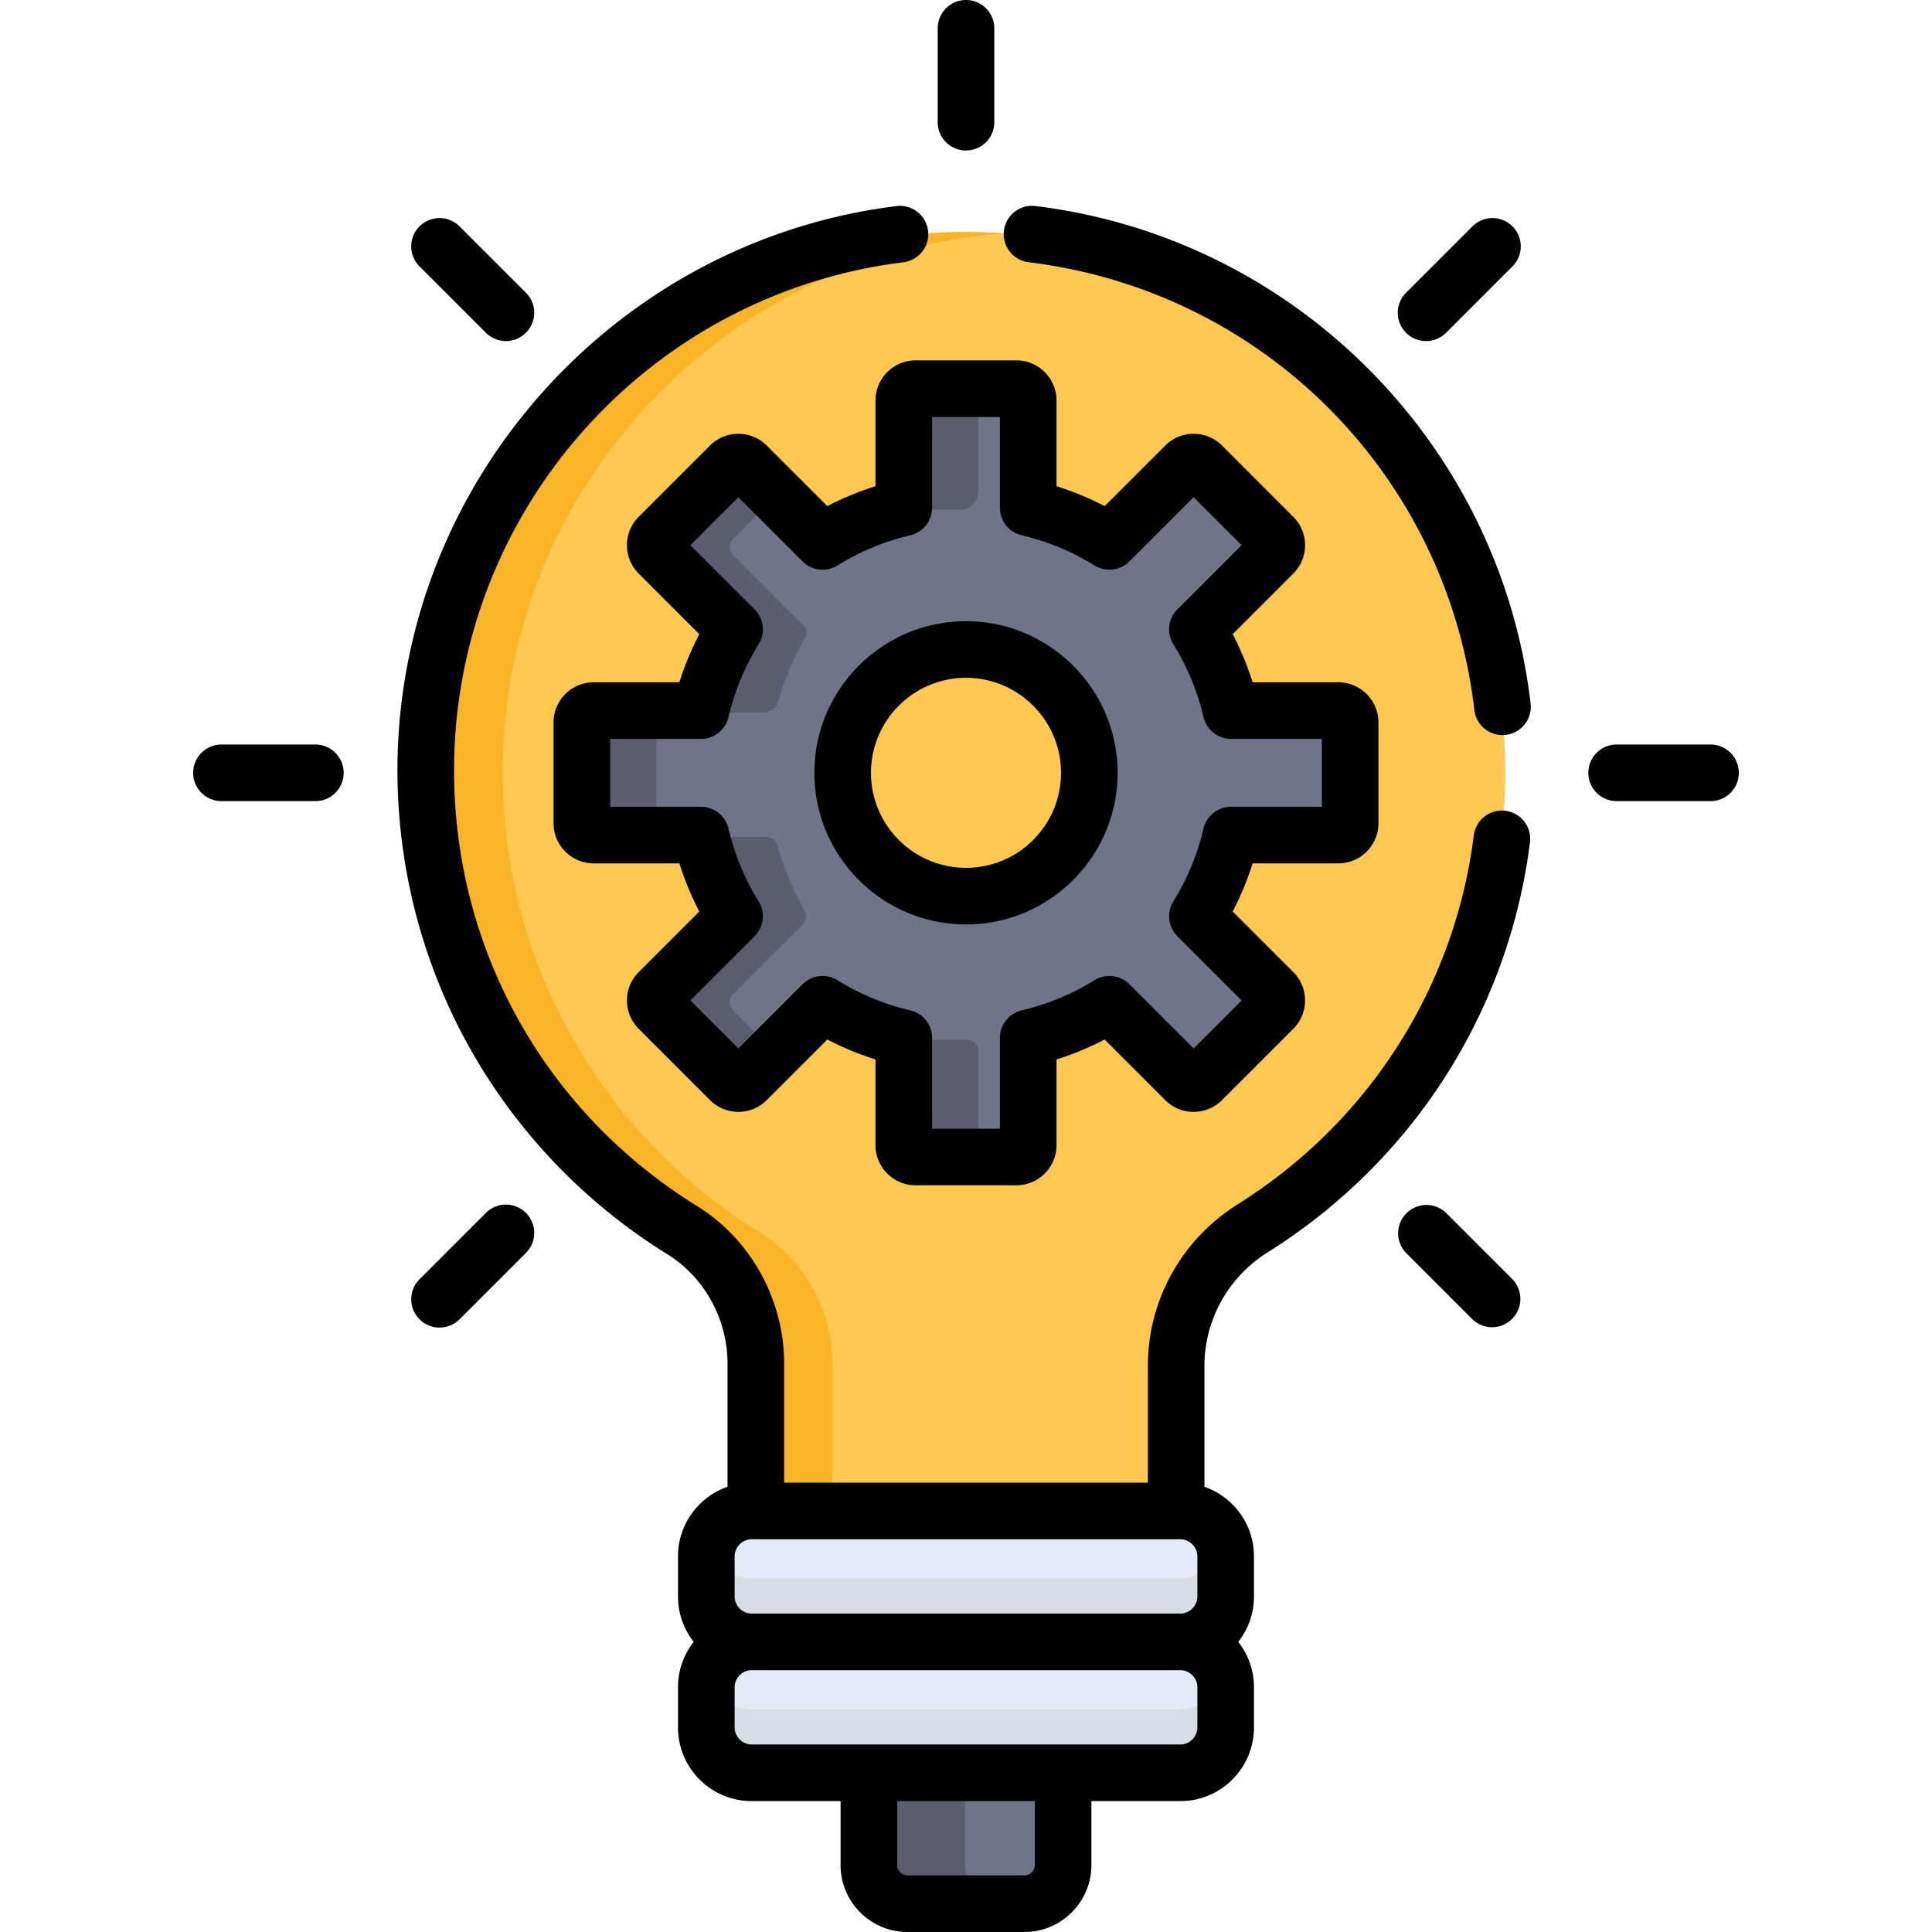
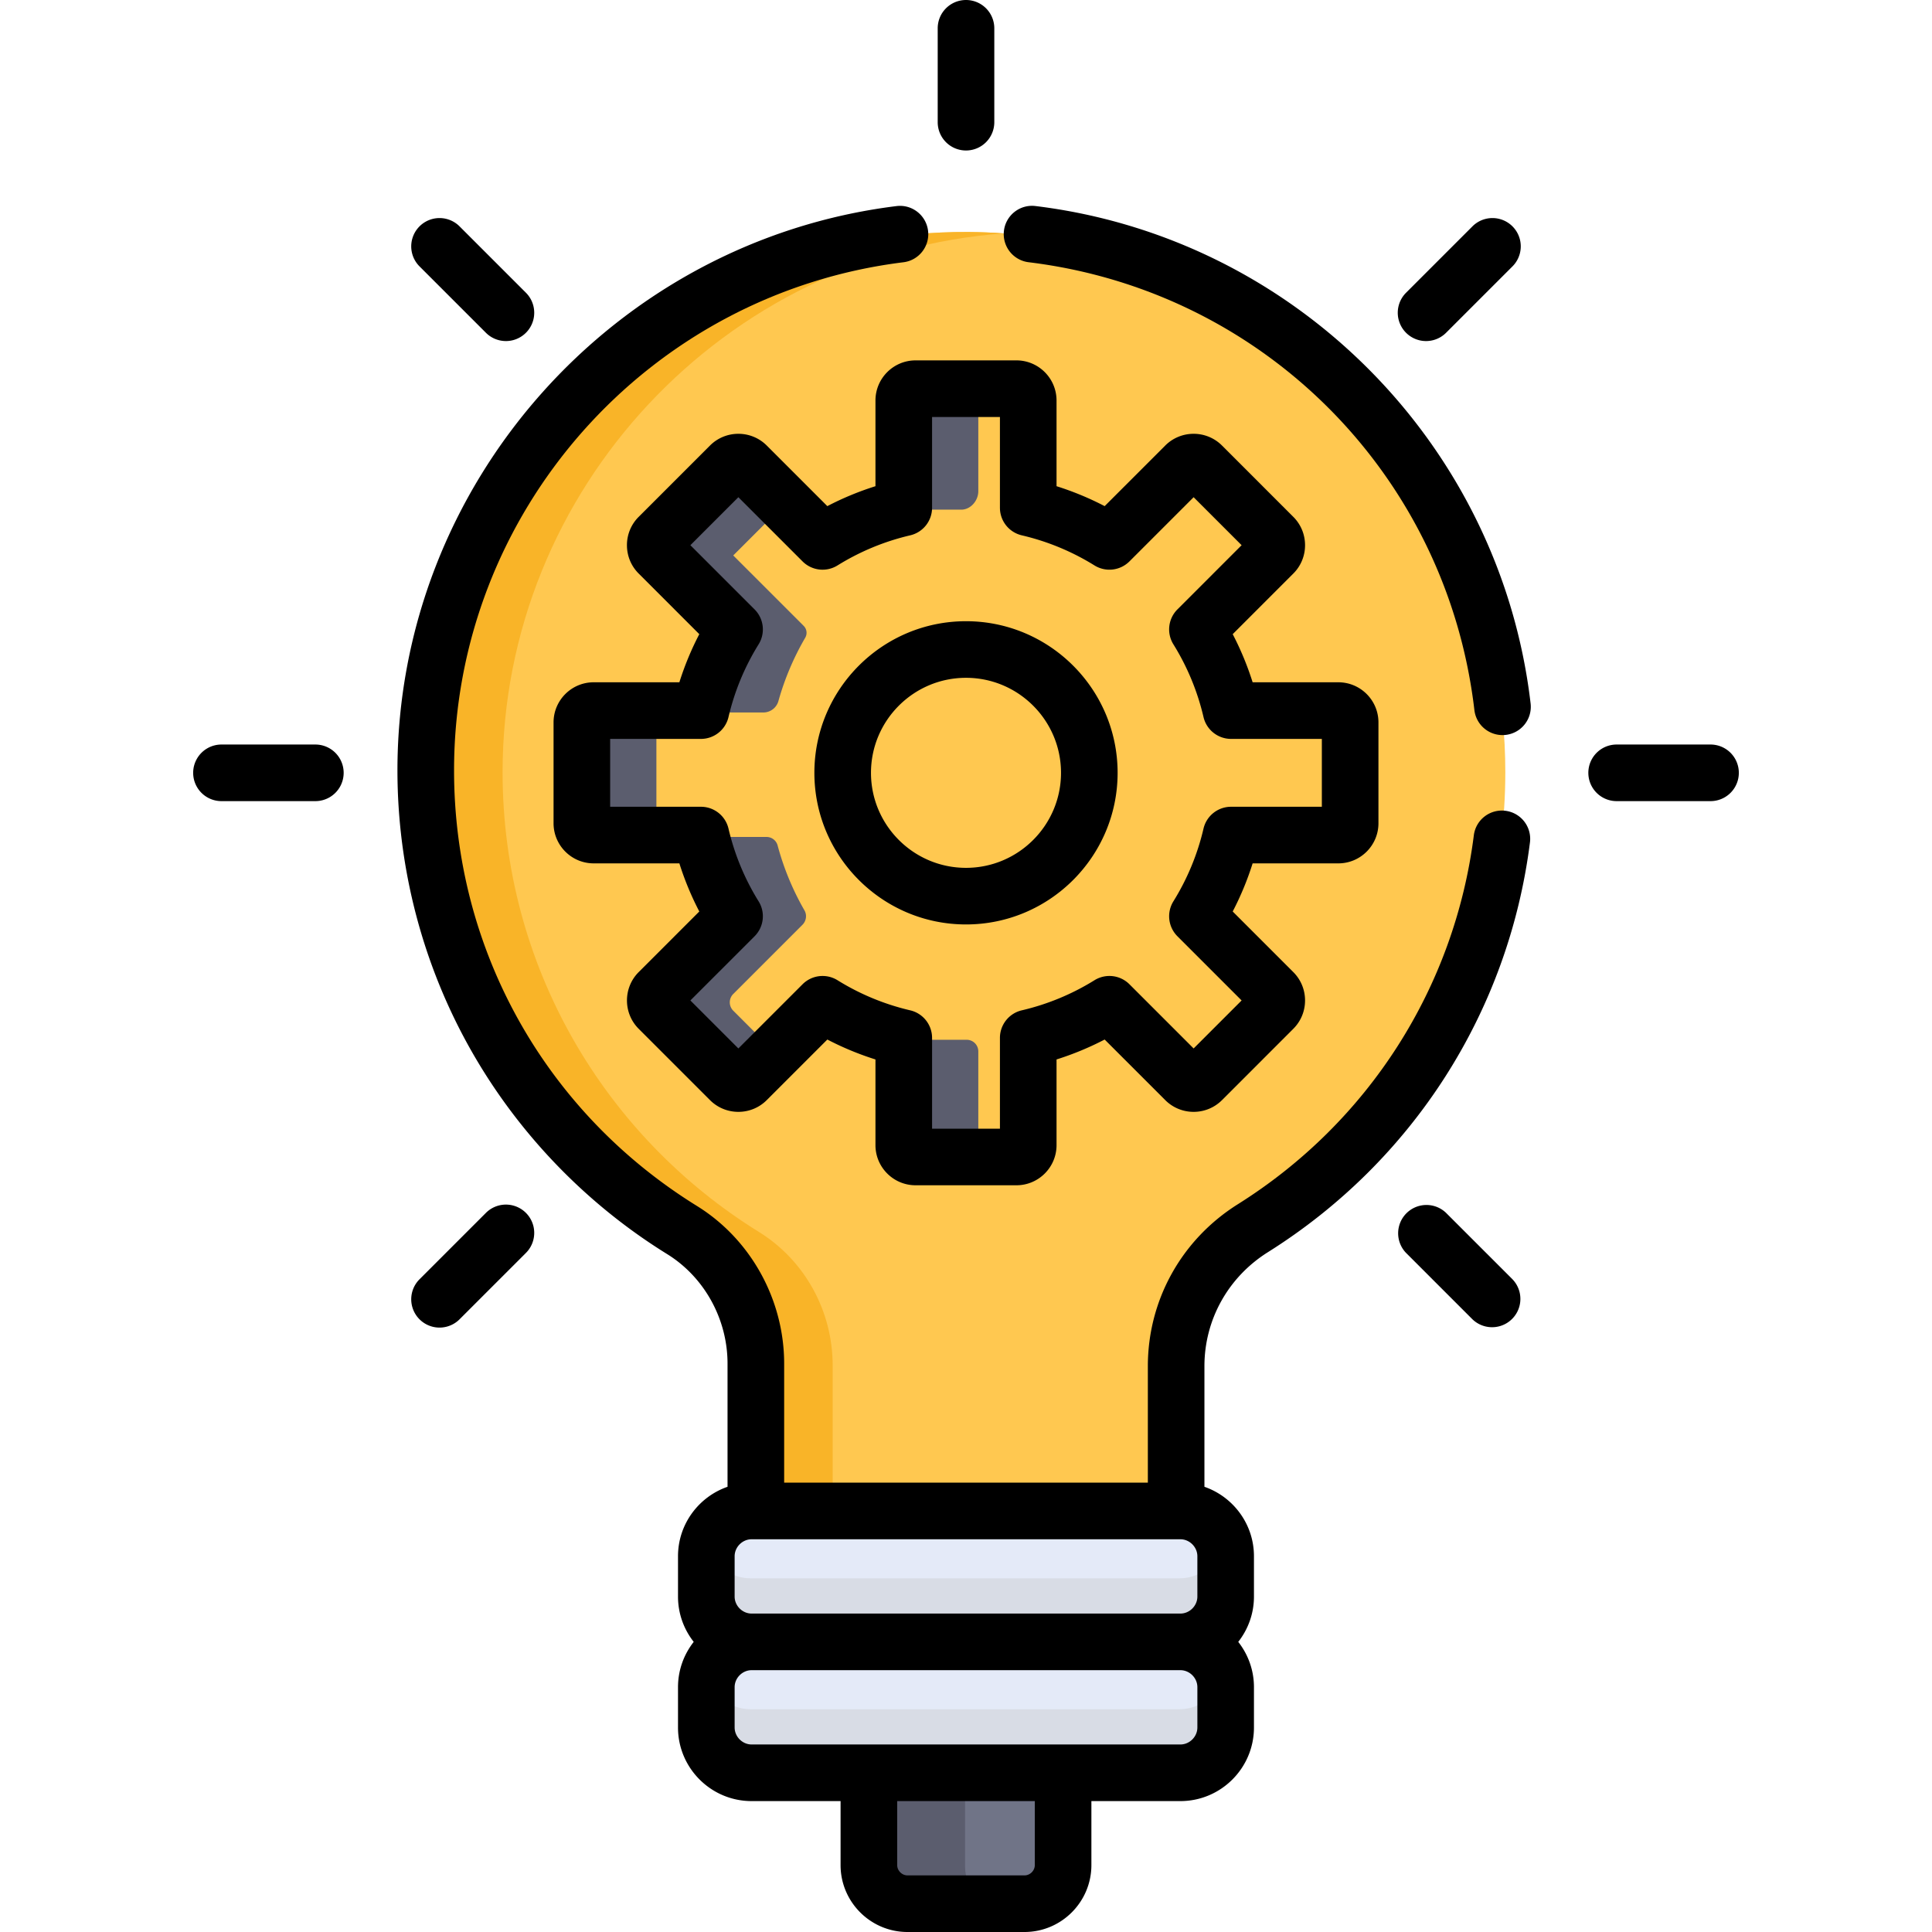
<svg xmlns="http://www.w3.org/2000/svg" viewBox="0 0 512.001 512.001">
  <path d="M281.49 494.762v-26.456h-51.47v26.456c0 5.63 4.606 10.238 10.238 10.238h30.996c5.628 0 10.236-4.608 10.236-10.238z" fill="#707487" />
  <path d="M255.754 494.762v-26.456h-25.736v26.456c0 5.63 4.606 10.238 10.238 10.238h25.736c-5.632 0-10.238-4.608-10.238-10.238z" fill="#5b5d6e" />
  <path d="M200.062 361.87v42.051h111.385v-41.367c0-14.884 7.726-28.65 20.332-36.564 40.333-25.324 67.146-70.2 67.146-121.34 0-78.765-63.605-142.675-142.253-143.168-78.994-.496-144.09 64.175-144.089 143.17 0 51.467 27.158 96.59 67.923 121.823 12.225 7.564 19.556 21.019 19.556 35.395z" fill="#ffc850" />
  <path d="M201.113 326.473c-40.765-25.234-67.923-70.356-67.923-121.823-.001-75.218 59.02-137.445 132.859-142.797-3.1-.22-6.225-.353-9.377-.373-78.994-.496-144.09 64.175-144.089 143.17 0 51.467 27.158 96.59 67.923 121.823 12.224 7.566 19.555 21.021 19.555 35.397v42.051h20.606V361.87c.001-14.376-7.331-27.831-19.554-35.397z" fill="#f9b428" />
  <g fill="#e4eaf8">
    <path d="M312.569 435.613h-113.63c-6.6 0-12.001-5.4-12.001-12.001V412.92c0-6.6 5.4-12.001 12.001-12.001H312.57c6.6 0 12.001 5.4 12.001 12.001v10.692c-.001 6.601-5.401 12.001-12.002 12.001z" />
    <path d="M312.569 470.306h-113.63c-6.6 0-12.001-5.4-12.001-12.001v-10.692c0-6.6 5.4-12.001 12.001-12.001H312.57c6.6 0 12.001 5.4 12.001 12.001v10.692c-.001 6.601-5.401 12.001-12.002 12.001z" />
  </g>
  <path d="M312.569 418.267h-113.63c-5.446 0-10.066-3.68-11.519-8.674a11.888 11.888 0 0 0-.482 3.327v10.692c0 6.6 5.4 12.001 12.001 12.001H312.57c6.6 0 12.001-5.4 12.001-12.001V412.92c0-1.154-.174-2.269-.482-3.327-1.453 4.994-6.073 8.674-11.52 8.674zm0 34.693h-113.63c-5.446 0-10.066-3.68-11.519-8.674a11.888 11.888 0 0 0-.482 3.327v10.692c0 6.6 5.4 12.001 12.001 12.001H312.57c6.6 0 12.001-5.4 12.001-12.001v-10.692c0-1.154-.174-2.269-.482-3.327-1.453 4.994-6.073 8.674-11.52 8.674z" fill="#d8dce5" />
-   <path d="M354.429 188.815h-28.432a71.695 71.695 0 0 0-8.91-21.515l20.102-20.102a3.126 3.126 0 0 0 0-4.423l-18.901-18.901a3.13 3.13 0 0 0-4.424 0l-20.103 20.102a71.783 71.783 0 0 0-21.515-8.91v-28.432c0-1.727-1.4-3.128-3.128-3.128h-26.731a3.128 3.128 0 0 0-3.128 3.128v28.432a71.726 71.726 0 0 0-21.516 8.91l-20.102-20.103a3.13 3.13 0 0 0-4.424 0l-18.901 18.901a3.128 3.128 0 0 0 0 4.423l20.102 20.102a71.783 71.783 0 0 0-8.91 21.515h-28.432a3.127 3.127 0 0 0-3.127 3.128v26.731c0 1.727 1.4 3.128 3.127 3.128h28.432a71.68 71.68 0 0 0 8.91 21.515l-20.102 20.103a3.128 3.128 0 0 0 0 4.423l18.901 18.901a3.128 3.128 0 0 0 4.424 0l20.102-20.103a71.754 71.754 0 0 0 21.516 8.911v28.432c0 1.727 1.4 3.128 3.128 3.128h26.731c1.728 0 3.128-1.4 3.128-3.128v-28.432a71.72 71.72 0 0 0 21.515-8.91l20.103 20.102a3.128 3.128 0 0 0 4.424 0l18.901-18.901a3.126 3.126 0 0 0 0-4.423l-20.102-20.103a71.746 71.746 0 0 0 8.91-21.515h28.432c1.728 0 3.128-1.4 3.128-3.128v-26.731a3.128 3.128 0 0 0-3.128-3.127zm-98.675 49.173c-18.049 0-32.68-14.631-32.68-32.68 0-18.048 14.631-32.68 32.68-32.68 18.048 0 32.68 14.631 32.68 32.68 0 18.05-14.632 32.68-32.68 32.68z" fill="#707487" />
-   <path d="M194.419 167.3a71.783 71.783 0 0 0-8.91 21.515h16.786a4.156 4.156 0 0 0 3.998-3.046 71.678 71.678 0 0 1 7.09-16.748c.595-1.02.45-2.307-.385-3.142l-18.682-18.682a3.128 3.128 0 0 1 0-4.423l11.113-11.113-7.788-7.788a3.128 3.128 0 0 0-4.424 0l-18.901 18.901a3.128 3.128 0 0 0 0 4.423l20.103 20.103zm-20.467 51.374v-26.731c0-1.727 1.4-3.128 3.127-3.128h-20.001a3.127 3.127 0 0 0-3.127 3.128v26.731c0 1.727 1.4 3.128 3.127 3.128h20.001a3.128 3.128 0 0 1-3.127-3.128zm20.366 49.169a3.128 3.128 0 0 1 0-4.424l18.341-18.341c1.01-1.01 1.246-2.577.533-3.816a71.69 71.69 0 0 1-7.117-17.217 3.045 3.045 0 0 0-2.946-2.244h-17.618a71.68 71.68 0 0 0 8.91 21.515l-20.102 20.103a3.13 3.13 0 0 0 0 4.424l18.901 18.901a3.13 3.13 0 0 0 4.424 0l7.788-7.788-11.114-11.113zm64.944-161.21c0-1.727 1.4-3.128 3.128-3.128h-20.001a3.128 3.128 0 0 0-3.128 3.128v28.432h15.56c2.468-.055 4.441-2.417 4.441-4.886v-23.546zm0 197.35v-25.351a3.081 3.081 0 0 0-3.081-3.081h-16.92v28.432c0 1.727 1.4 3.128 3.128 3.128h20.001a3.126 3.126 0 0 1-3.128-3.128z" fill="#5b5d6e" />
+   <path d="M194.419 167.3a71.783 71.783 0 0 0-8.91 21.515h16.786a4.156 4.156 0 0 0 3.998-3.046 71.678 71.678 0 0 1 7.09-16.748c.595-1.02.45-2.307-.385-3.142l-18.682-18.682l11.113-11.113-7.788-7.788a3.128 3.128 0 0 0-4.424 0l-18.901 18.901a3.128 3.128 0 0 0 0 4.423l20.103 20.103zm-20.467 51.374v-26.731c0-1.727 1.4-3.128 3.127-3.128h-20.001a3.127 3.127 0 0 0-3.127 3.128v26.731c0 1.727 1.4 3.128 3.127 3.128h20.001a3.128 3.128 0 0 1-3.127-3.128zm20.366 49.169a3.128 3.128 0 0 1 0-4.424l18.341-18.341c1.01-1.01 1.246-2.577.533-3.816a71.69 71.69 0 0 1-7.117-17.217 3.045 3.045 0 0 0-2.946-2.244h-17.618a71.68 71.68 0 0 0 8.91 21.515l-20.102 20.103a3.13 3.13 0 0 0 0 4.424l18.901 18.901a3.13 3.13 0 0 0 4.424 0l7.788-7.788-11.114-11.113zm64.944-161.21c0-1.727 1.4-3.128 3.128-3.128h-20.001a3.128 3.128 0 0 0-3.128 3.128v28.432h15.56c2.468-.055 4.441-2.417 4.441-4.886v-23.546zm0 197.35v-25.351a3.081 3.081 0 0 0-3.081-3.081h-16.92v28.432c0 1.727 1.4 3.128 3.128 3.128h20.001a3.126 3.126 0 0 1-3.128-3.128z" fill="#5b5d6e" />
  <path d="M269.366 95.505h-26.731c-5.86 0-10.628 4.768-10.628 10.629v22.715a79.022 79.022 0 0 0-12.754 5.28l-16.062-16.062c-4.144-4.142-10.886-4.141-15.03.001l-18.9 18.9a10.556 10.556 0 0 0-3.114 7.516c0 2.839 1.106 5.508 3.113 7.515l16.061 16.061a78.958 78.958 0 0 0-5.28 12.753h-22.715c-5.86 0-10.628 4.768-10.628 10.629v26.731c0 5.86 4.768 10.628 10.628 10.628h22.715a79.011 79.011 0 0 0 5.28 12.753l-16.061 16.061c-4.144 4.144-4.144 10.887 0 15.031l18.901 18.901c4.144 4.145 10.888 4.144 15.031 0l16.061-16.061a78.969 78.969 0 0 0 12.754 5.28v22.715c0 5.86 4.768 10.628 10.628 10.628h26.731c5.86 0 10.629-4.768 10.629-10.628v-22.715a78.996 78.996 0 0 0 12.753-5.28l16.061 16.061c4.145 4.145 10.888 4.144 15.032 0l18.9-18.901c2.007-2.007 3.112-4.676 3.112-7.515s-1.105-5.508-3.112-7.515l-16.061-16.061a78.958 78.958 0 0 0 5.28-12.753h22.715c5.86 0 10.629-4.768 10.629-10.628v-26.731c0-5.86-4.768-10.629-10.629-10.629h-22.714a78.974 78.974 0 0 0-5.28-12.753L342.741 152a10.558 10.558 0 0 0 3.112-7.515c0-2.84-1.105-5.509-3.112-7.515l-18.901-18.902c-4.144-4.141-10.886-4.143-15.031.001l-16.061 16.061a78.996 78.996 0 0 0-12.753-5.28v-22.715c-.001-5.862-4.769-10.63-10.629-10.63zm20.686 54.341a7.506 7.506 0 0 0 9.261-1.068l17.011-17.011 12.718 12.718-17.011 17.011a7.5 7.5 0 0 0-1.067 9.261 64.16 64.16 0 0 1 7.978 19.267 7.5 7.5 0 0 0 7.303 5.792h24.059v17.985h-24.059a7.5 7.5 0 0 0-7.303 5.792 64.129 64.129 0 0 1-7.978 19.267 7.501 7.501 0 0 0 1.067 9.261l17.011 17.011-12.718 12.718-17.011-17.011a7.5 7.5 0 0 0-9.262-1.068 64.155 64.155 0 0 1-19.266 7.978 7.499 7.499 0 0 0-5.792 7.303v24.059h-17.985v-24.059a7.5 7.5 0 0 0-5.792-7.303 64.12 64.12 0 0 1-19.267-7.978 7.504 7.504 0 0 0-9.261 1.068l-17.011 17.011-12.718-12.718 17.011-17.011a7.501 7.501 0 0 0 1.068-9.261 64.15 64.15 0 0 1-7.978-19.267 7.5 7.5 0 0 0-7.303-5.792h-24.059v-17.985h24.059a7.5 7.5 0 0 0 7.303-5.792 64.15 64.15 0 0 1 7.978-19.267 7.502 7.502 0 0 0-1.068-9.261l-17.011-17.011 12.718-12.718 17.011 17.011a7.5 7.5 0 0 0 9.261 1.068 64.129 64.129 0 0 1 19.267-7.978 7.499 7.499 0 0 0 5.792-7.303v-24.059h17.985v24.059a7.5 7.5 0 0 0 5.792 7.303 64.161 64.161 0 0 1 19.267 7.978z" />
  <path d="M215.82 204.808c0 22.155 18.025 40.18 40.18 40.18s40.18-18.025 40.18-40.18-18.024-40.18-40.18-40.18-40.18 18.025-40.18 40.18zm65.36 0c0 13.884-11.296 25.18-25.18 25.18s-25.18-11.296-25.18-25.18 11.296-25.18 25.18-25.18c13.884.001 25.18 11.297 25.18 25.18zm-197.606-7.5H58.692a7.5 7.5 0 0 0 0 15h24.882a7.5 7.5 0 0 0 0-15zm369.735 0h-24.882a7.5 7.5 0 0 0-7.5 7.5 7.5 7.5 0 0 0 7.5 7.5h24.882a7.5 7.5 0 0 0 0-15zM128.772 321.429l-17.594 17.594a7.5 7.5 0 0 0 10.607 10.607l17.594-17.594a7.5 7.5 0 0 0-10.607-10.607zM383.228 88.188l17.594-17.594a7.5 7.5 0 1 0-10.608-10.607L372.62 77.582a7.5 7.5 0 1 0 10.608 10.606zM256.001 39.882a7.5 7.5 0 0 0 7.5-7.5V7.5a7.5 7.5 0 0 0-7.5-7.5 7.5 7.5 0 0 0-7.5 7.5v24.882a7.5 7.5 0 0 0 7.5 7.5zm127.227 281.547a7.502 7.502 0 0 0-10.608 10.607l17.594 17.594a7.502 7.502 0 0 0 10.608-10.607l-17.594-17.594zM128.772 88.188a7.5 7.5 0 0 0 10.607-10.607l-17.594-17.594a7.5 7.5 0 0 0-10.607 10.607l17.594 17.594zm145.637-33.586c-4.105-.505-7.852 2.426-8.353 6.537a7.502 7.502 0 0 0 6.538 8.354c62.257 7.588 110.837 56.395 118.136 118.688a7.5 7.5 0 0 0 14.898-1.747c-8.07-68.874-62.667-123.475-131.219-131.832z" />
  <path d="M398.963 214.868a7.494 7.494 0 0 0-8.383 6.499c-5.113 40.388-27.909 76.025-62.543 97.77-14.931 9.375-23.844 25.419-23.844 42.917v30.867H207.81v-31.55c0-16.944-8.855-32.952-23.108-41.775-40.306-24.949-64.37-68.107-64.371-115.446 0-68.352 51.198-126.238 119.091-134.648 4.111-.509 7.03-4.255 6.521-8.366s-4.253-7.037-8.366-6.521c-75.015 9.293-132.25 73.803-132.249 149.535 0 26.133 6.797 51.881 19.658 74.462 12.467 21.89 30.386 40.472 51.818 53.739 9.871 6.11 16.002 17.23 16.002 29.02v32.643c-7.626 2.65-13.125 9.892-13.125 18.409v10.692c0 4.527 1.564 8.688 4.161 12.001-2.598 3.313-4.161 7.473-4.161 12.001v10.691c0 10.753 8.749 19.501 19.501 19.501h23.58v16.955c0 9.781 7.957 17.738 17.737 17.738h30.997c9.781 0 17.737-7.957 17.737-17.738v-16.955h23.58c10.753 0 19.501-8.749 19.501-19.501v-10.691c0-4.527-1.564-8.688-4.162-12.001 2.598-3.313 4.162-7.473 4.162-12.001v-10.692c0-8.518-5.498-15.759-13.125-18.409v-31.96c0-12.305 6.287-23.599 16.82-30.212 38.454-24.144 63.768-63.724 69.447-108.59a7.493 7.493 0 0 0-6.493-8.384zm-86.147 193.053c2.439 0 4.5 2.061 4.5 4.5v10.692c0 2.439-2.061 4.5-4.5 4.5H199.185c-2.439 0-4.5-2.061-4.5-4.5v-10.692c0-2.439 2.061-4.5 4.5-4.5h113.631zm-38.581 86.341c0 1.483-1.253 2.737-2.736 2.737h-30.997c-1.483 0-2.736-1.253-2.736-2.737v-16.955h36.469v16.955zm43.082-36.456c0 2.439-2.061 4.5-4.5 4.5H199.185c-2.439 0-4.5-2.061-4.5-4.5v-10.691c0-2.439 2.061-4.5 4.5-4.5h113.632c2.439 0 4.5 2.061 4.5 4.5v10.691z" />
</svg>